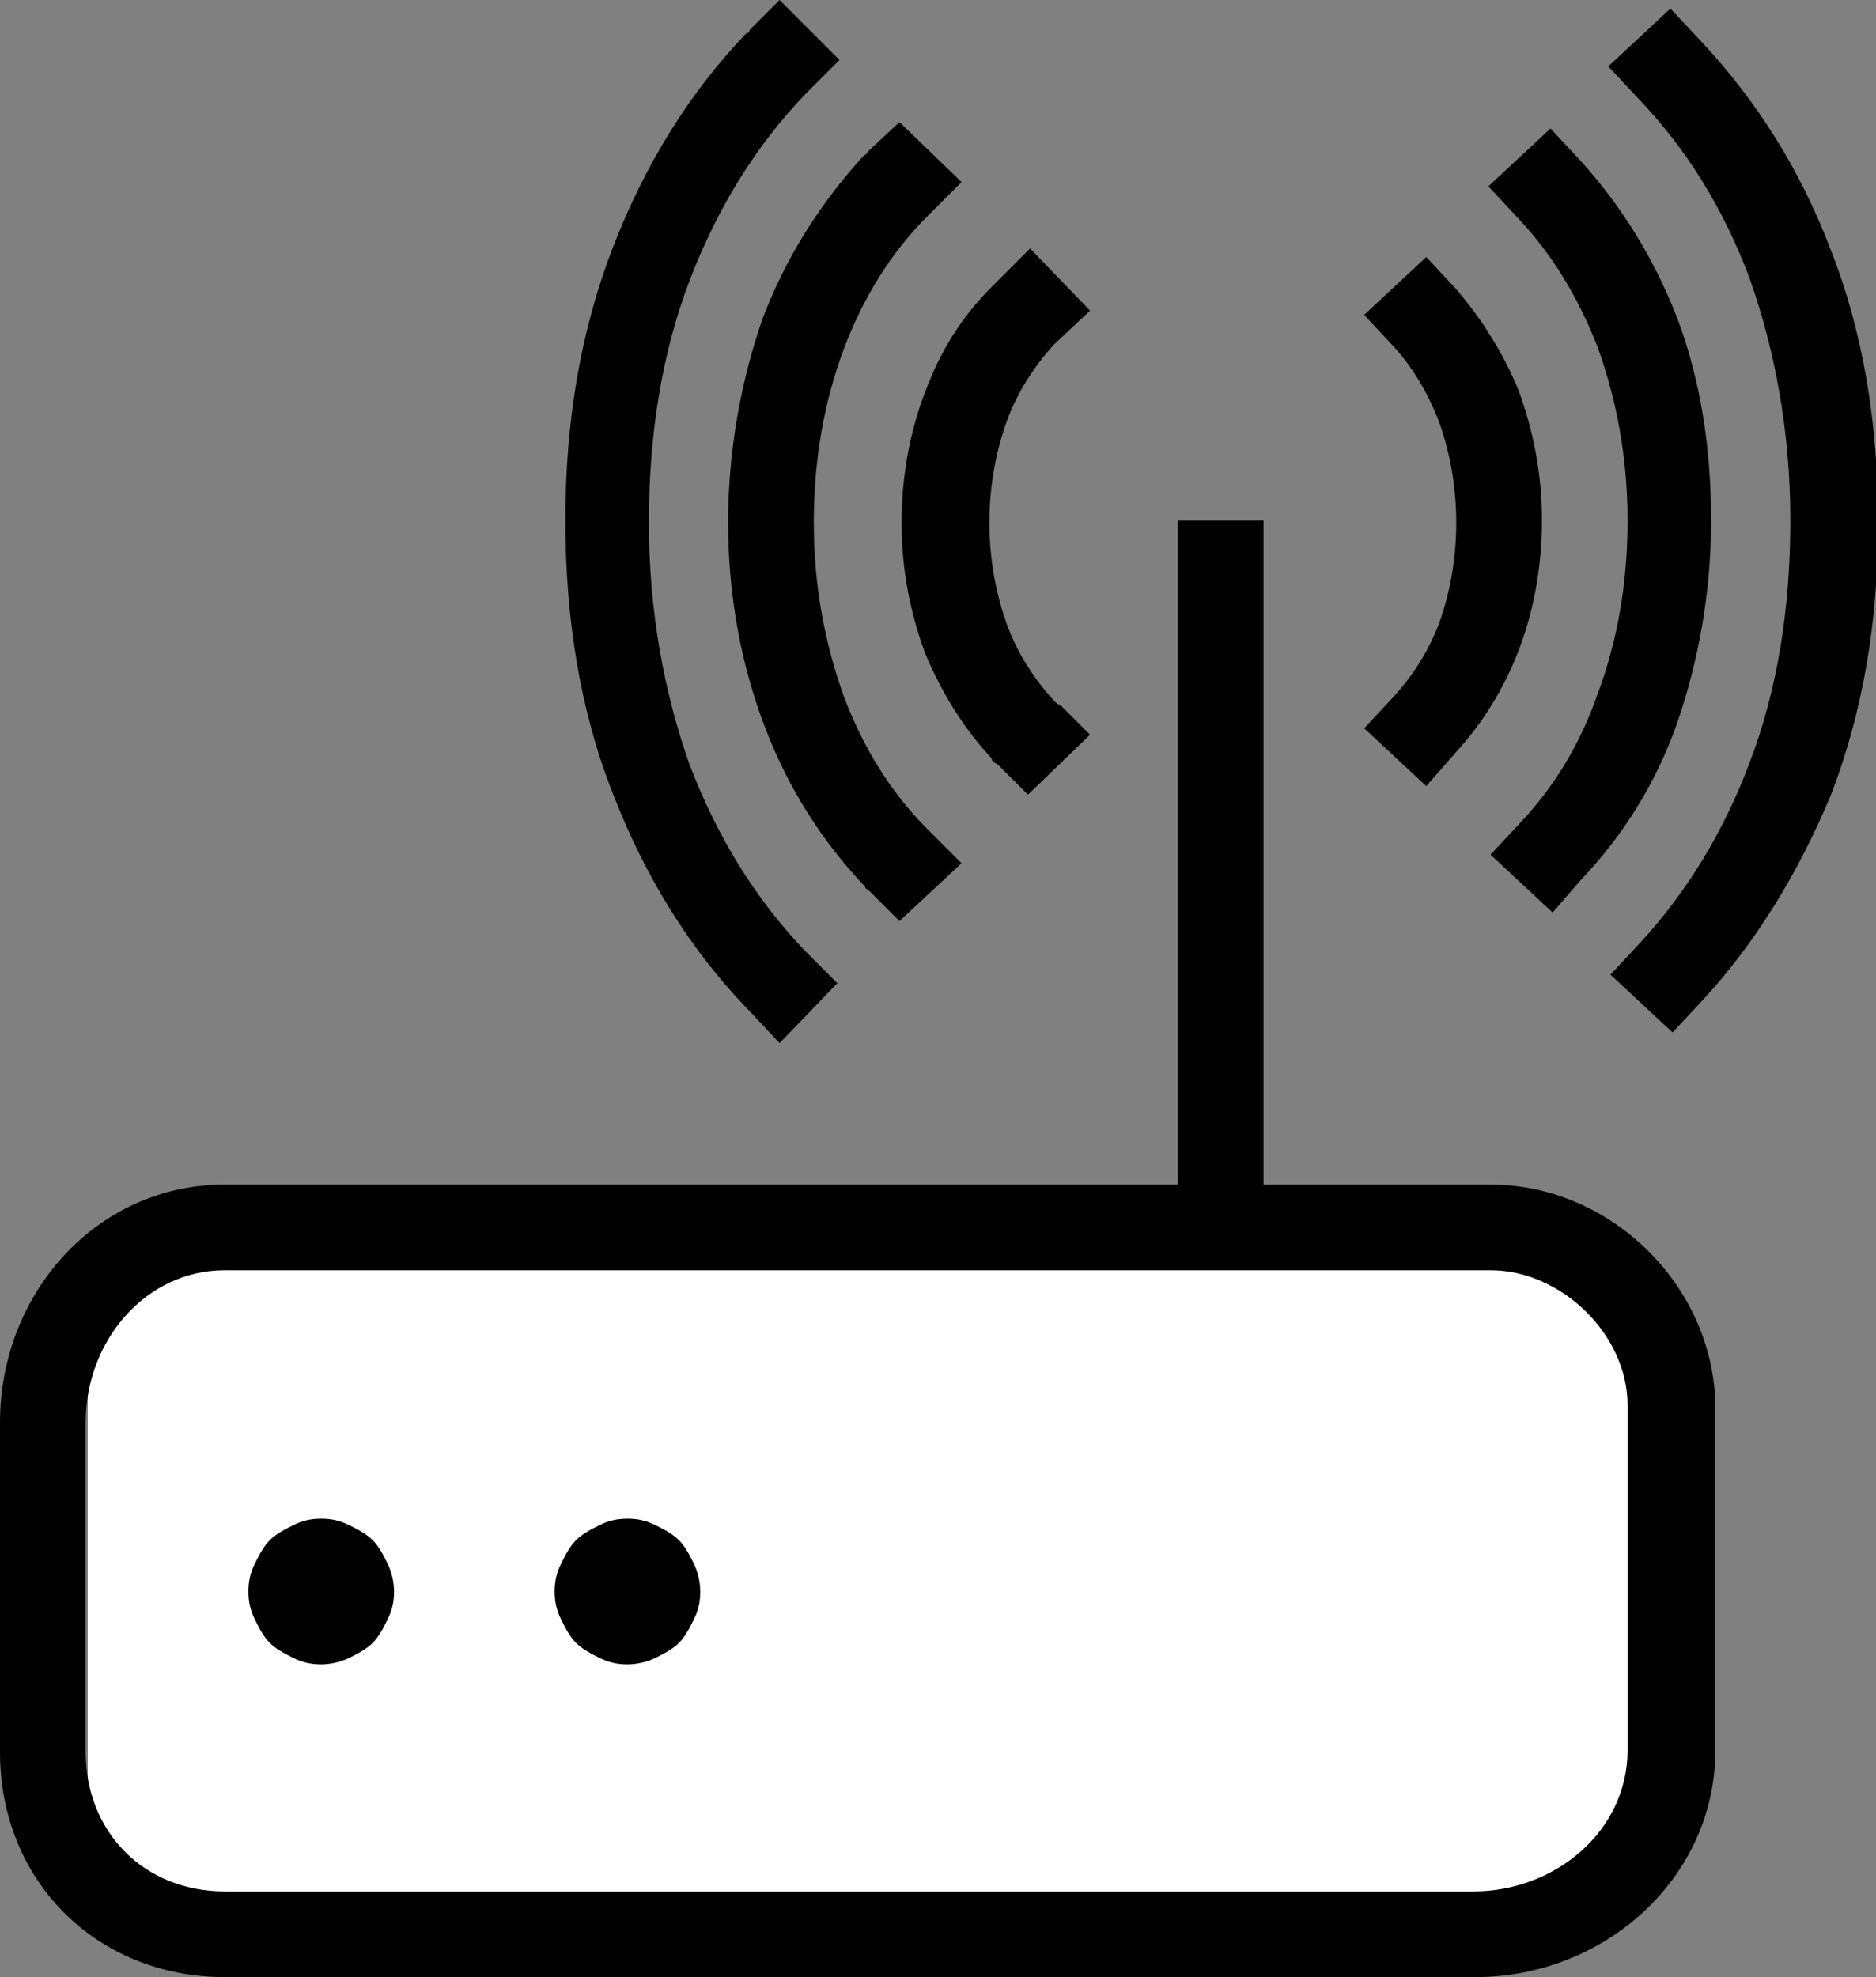
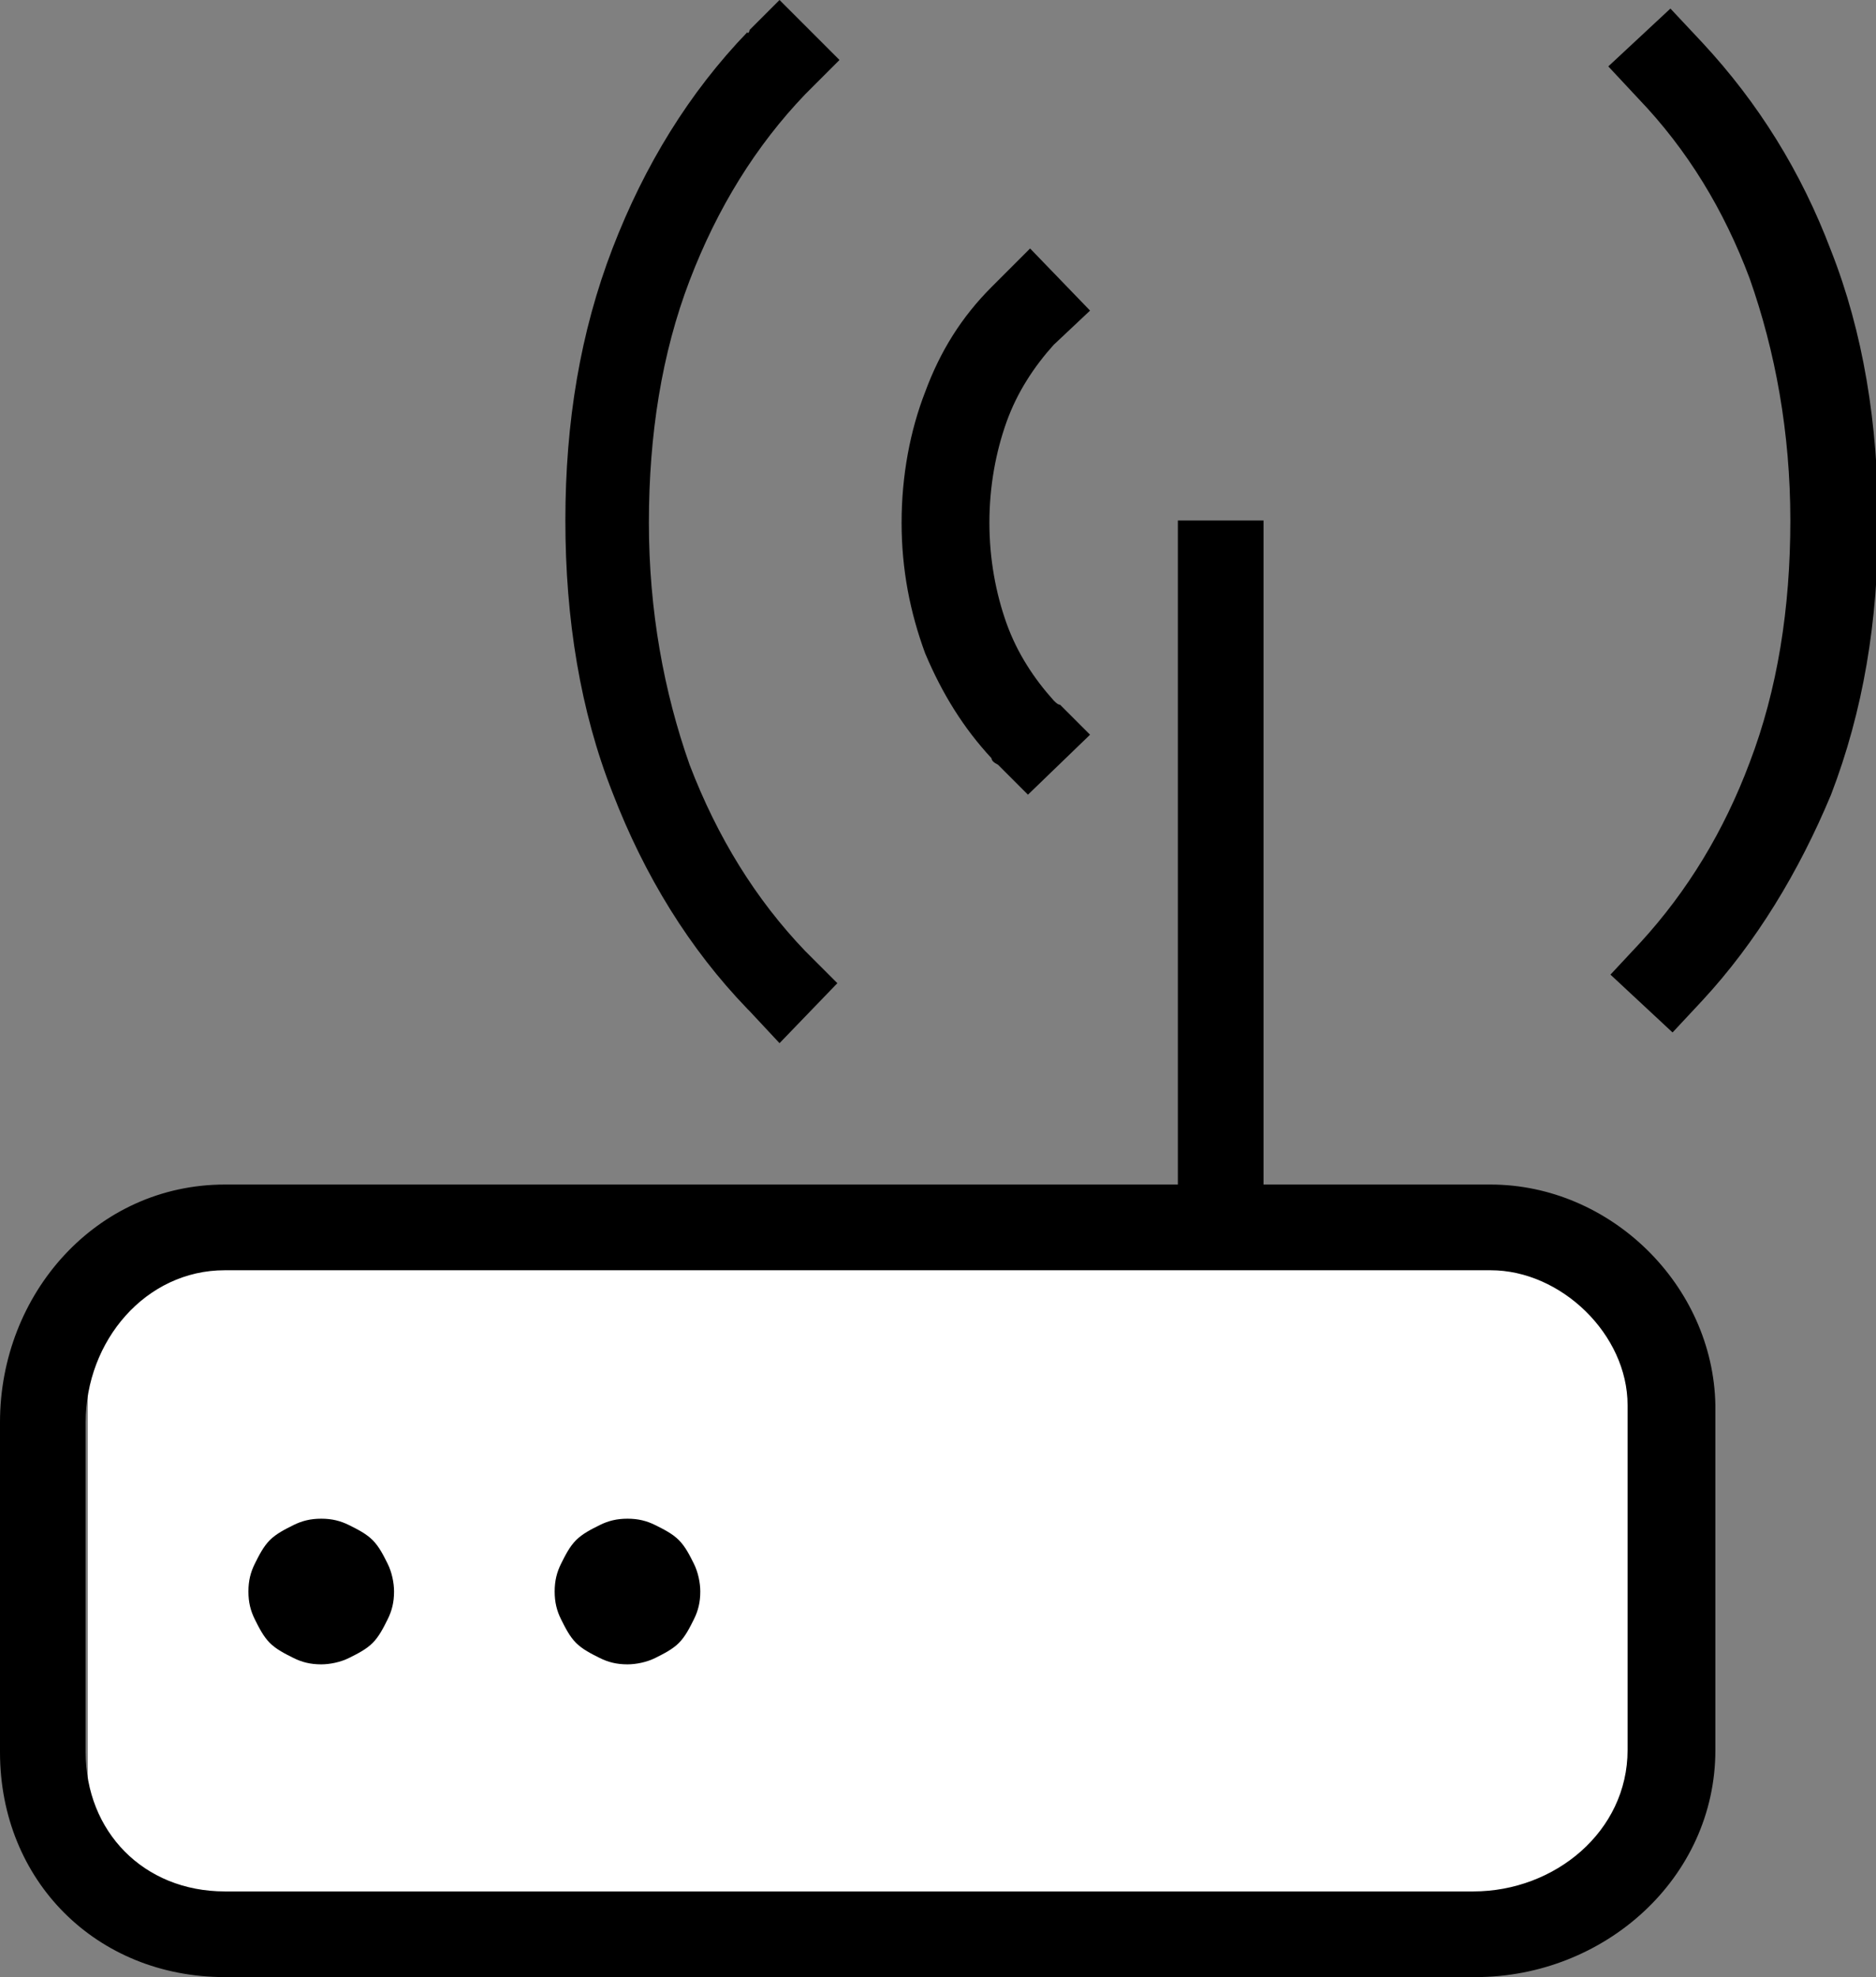
<svg xmlns="http://www.w3.org/2000/svg" version="1.1" id="Calque_1" x="0px" y="0px" viewBox="-435 234.7 87.6 92.3" style="enable-background:new -435 234.7 87.6 92.3;" xml:space="preserve">
  <rect x="-435" y="234.7" width="87.6" height="92.3" fill="#808080" stroke="none" />
  <style type="text/css">
	.st0{fill:#FFFFFF;}
</style>
  <rect x="-430.9" y="294" class="st0" width="71.9" height="29" />
  <rect id="backgound_modem" x="-430.9" y="294" class="st0" width="71.9" height="29" />
  <path id="XMLID_582_" d="M-423.4,309c0-0.5,0.1-0.9,0.3-1.3c0.2-0.4,0.4-0.8,0.7-1.1c0.3-0.3,0.7-0.5,1.1-0.7  c0.4-0.2,0.8-0.3,1.3-0.3s0.9,0.1,1.3,0.3c0.4,0.2,0.8,0.4,1.1,0.7c0.3,0.3,0.5,0.7,0.7,1.1c0.2,0.4,0.3,0.9,0.3,1.3  c0,0.5-0.1,0.9-0.3,1.3c-0.2,0.4-0.4,0.8-0.7,1.1c-0.3,0.3-0.7,0.5-1.1,0.7c-0.4,0.2-0.9,0.3-1.3,0.3c-0.5,0-0.9-0.1-1.3-0.3  c-0.4-0.2-0.8-0.4-1.1-0.7c-0.3-0.3-0.5-0.7-0.7-1.1C-423.3,309.9-423.4,309.5-423.4,309z" />
  <path id="XMLID_571_" d="M-409.1,309c0-0.5,0.1-0.9,0.3-1.3c0.2-0.4,0.4-0.8,0.7-1.1c0.3-0.3,0.7-0.5,1.1-0.7  c0.4-0.2,0.8-0.3,1.3-0.3s0.9,0.1,1.3,0.3c0.4,0.2,0.8,0.4,1.1,0.7c0.3,0.3,0.5,0.7,0.7,1.1c0.2,0.4,0.3,0.9,0.3,1.3  c0,0.5-0.1,0.9-0.3,1.3c-0.2,0.4-0.4,0.8-0.7,1.1c-0.3,0.3-0.7,0.5-1.1,0.7c-0.4,0.2-0.9,0.3-1.3,0.3c-0.5,0-0.9-0.1-1.3-0.3  c-0.4-0.2-0.8-0.4-1.1-0.7c-0.3-0.3-0.5-0.7-0.7-1.1C-409,309.9-409.1,309.5-409.1,309z" />
  <path id="XMLID_696_" d="M-365.4,290H-376v-31h-4v31h-44.5c-6,0-10.5,5.1-10.5,11.1v15.4c0,6,4.5,10.5,10.5,10.5h58.4  c6,0,11.2-4.6,11.2-10.6v-16.1C-355,294.7-359.8,290-365.4,290z M-359,316.4c0,3.8-3.4,6.6-7.2,6.6h-58.3c-3.8,0-6.5-2.8-6.5-6.5  v-15.4c0-3.8,2.8-7.1,6.5-7.1h59.1c3.3,0,6.4,3,6.4,6.3V316.4z" />
  <g id="XMLID_526_">
    <path id="XMLID_514_" d="M-398.6,283.4l-1.4-1.5l-0.1-0.1c-2.7-2.8-4.8-6.2-6.3-10.1c-1.5-3.8-2.2-8.1-2.2-12.7s0.7-8.8,2.2-12.7   c1.5-3.9,3.6-7.3,6.3-10.1c0,0.1,0.1,0,0.1-0.1l1.4-1.4l2.8,2.8l-1.6,1.6c-2.3,2.4-4.1,5.3-5.4,8.7c-1.3,3.4-1.9,7.2-1.9,11.3   s0.7,7.9,1.9,11.3c1.3,3.4,3.1,6.3,5.4,8.7c0,0,0,0,0.1,0.1l1.4,1.4L-398.6,283.4z" />
  </g>
  <g id="XMLID_525_">
-     <path id="XMLID_512_" d="M-393,277.7l-1.4-1.4c-0.1-0.1-0.2-0.1-0.2-0.2c-2-2.1-3.6-4.6-4.7-7.5c-1.1-2.9-1.7-6.1-1.7-9.5   c0-3.4,0.6-6.6,1.6-9.5c1.1-2.9,2.7-5.4,4.7-7.6c0.1-0.1,0.2-0.1,0.2-0.2l1.5-1.4l2.9,2.8l-1.4,1.4c-0.1,0.1-0.1,0.1-0.2,0.2   c-1.7,1.7-3,3.8-3.9,6.2c-0.9,2.4-1.4,5.1-1.4,8.1c0,2.9,0.5,5.6,1.4,8.1c0.9,2.4,2.2,4.5,3.9,6.2c0.1,0.1,0.1,0.1,0.2,0.2l1.4,1.4   L-393,277.7z" />
-   </g>
+     </g>
  <g id="XMLID_524_">
    <path id="XMLID_511_" d="M-387,271.8l-1.4-1.4c-0.2-0.1-0.3-0.2-0.3-0.3c-1.3-1.4-2.3-3-3.1-4.9c-0.7-1.9-1.1-3.9-1.1-6.1   c0-2.2,0.4-4.3,1.1-6.1c0.7-1.9,1.7-3.5,3.1-4.9c0.1-0.1,0.2-0.2,0.3-0.3l1.5-1.5l2.8,2.9l-1.7,1.6c-0.9,1-1.7,2.2-2.2,3.6   s-0.8,3-0.8,4.7c0,1.7,0.3,3.3,0.8,4.7s1.3,2.6,2.2,3.6c0.1,0.1,0.2,0.2,0.3,0.2l1.4,1.4L-387,271.8z" />
  </g>
  <g id="XMLID_523_">
-     <path id="XMLID_509_" d="M-368.4,271.4l-2.9-2.7l1.4-1.5c0.9-1,1.6-2.1,2.1-3.4c0.5-1.4,0.8-3,0.8-4.7c0-1.7-0.3-3.3-0.8-4.7   c-0.5-1.3-1.2-2.5-2.1-3.5l-1.4-1.5l2.9-2.7l1.4,1.5c1.2,1.4,2.2,3,2.9,4.7c0.7,1.9,1.1,3.9,1.1,6.1s-0.4,4.3-1.1,6.1   c-0.7,1.8-1.7,3.4-2.9,4.7L-368.4,271.4z" />
-   </g>
+     </g>
  <g id="XMLID_522_">
-     <path id="XMLID_491_" d="M-362.5,277.3l-2.9-2.7l1.4-1.5c1.6-1.7,2.8-3.7,3.6-6c0.9-2.4,1.4-5.1,1.4-8.1c0-2.9-0.5-5.6-1.4-8.1   c-0.9-2.3-2.1-4.3-3.7-6l-1.4-1.5l2.9-2.7l1.4,1.5c1.9,2.1,3.4,4.5,4.5,7.3c1.1,2.9,1.6,6.1,1.6,9.5c0,3.4-0.6,6.6-1.6,9.5   c-1,2.8-2.5,5.2-4.5,7.3L-362.5,277.3z" />
-   </g>
+     </g>
  <g id="XMLID_521_">
    <path id="XMLID_490_" d="M-356.9,282.9l-2.9-2.7l1.4-1.5c2.2-2.4,3.9-5.2,5.1-8.4c1.3-3.4,1.9-7.2,1.9-11.3s-0.7-7.9-1.9-11.3   c-1.2-3.2-2.9-6-5.2-8.4l-1.4-1.5l2.9-2.7l1.5,1.6c2.6,2.8,4.6,6,6,9.7c1.5,3.8,2.2,8.1,2.2,12.7s-0.7,8.8-2.2,12.7   c-1.5,3.6-3.5,6.9-6,9.6L-356.9,282.9z" />
  </g>
</svg>